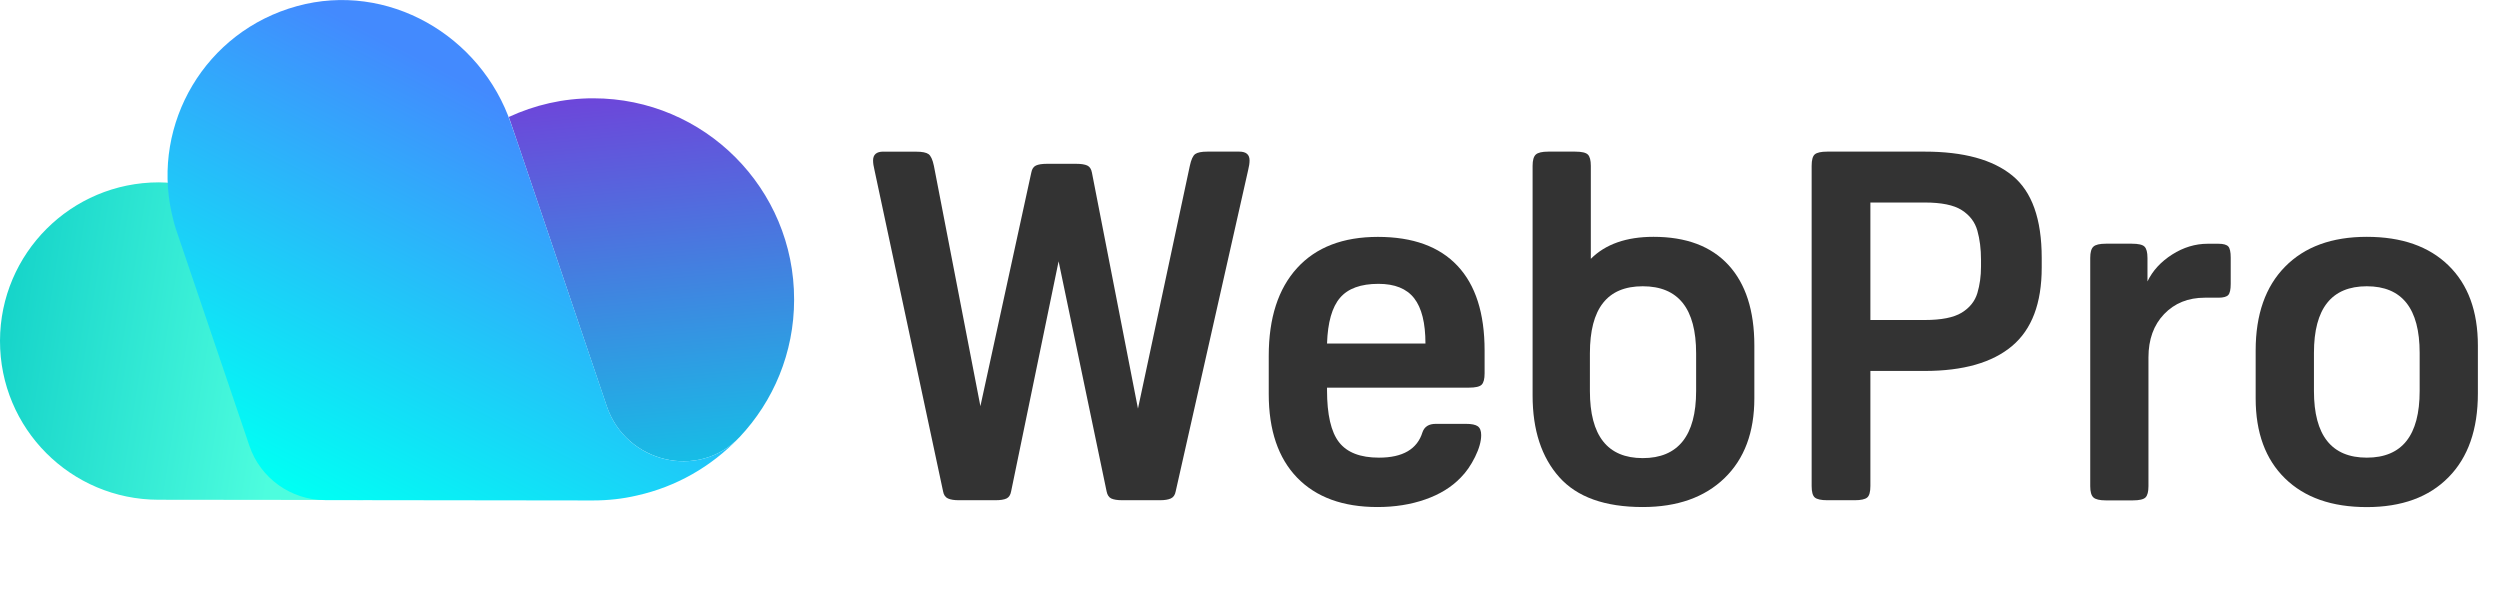
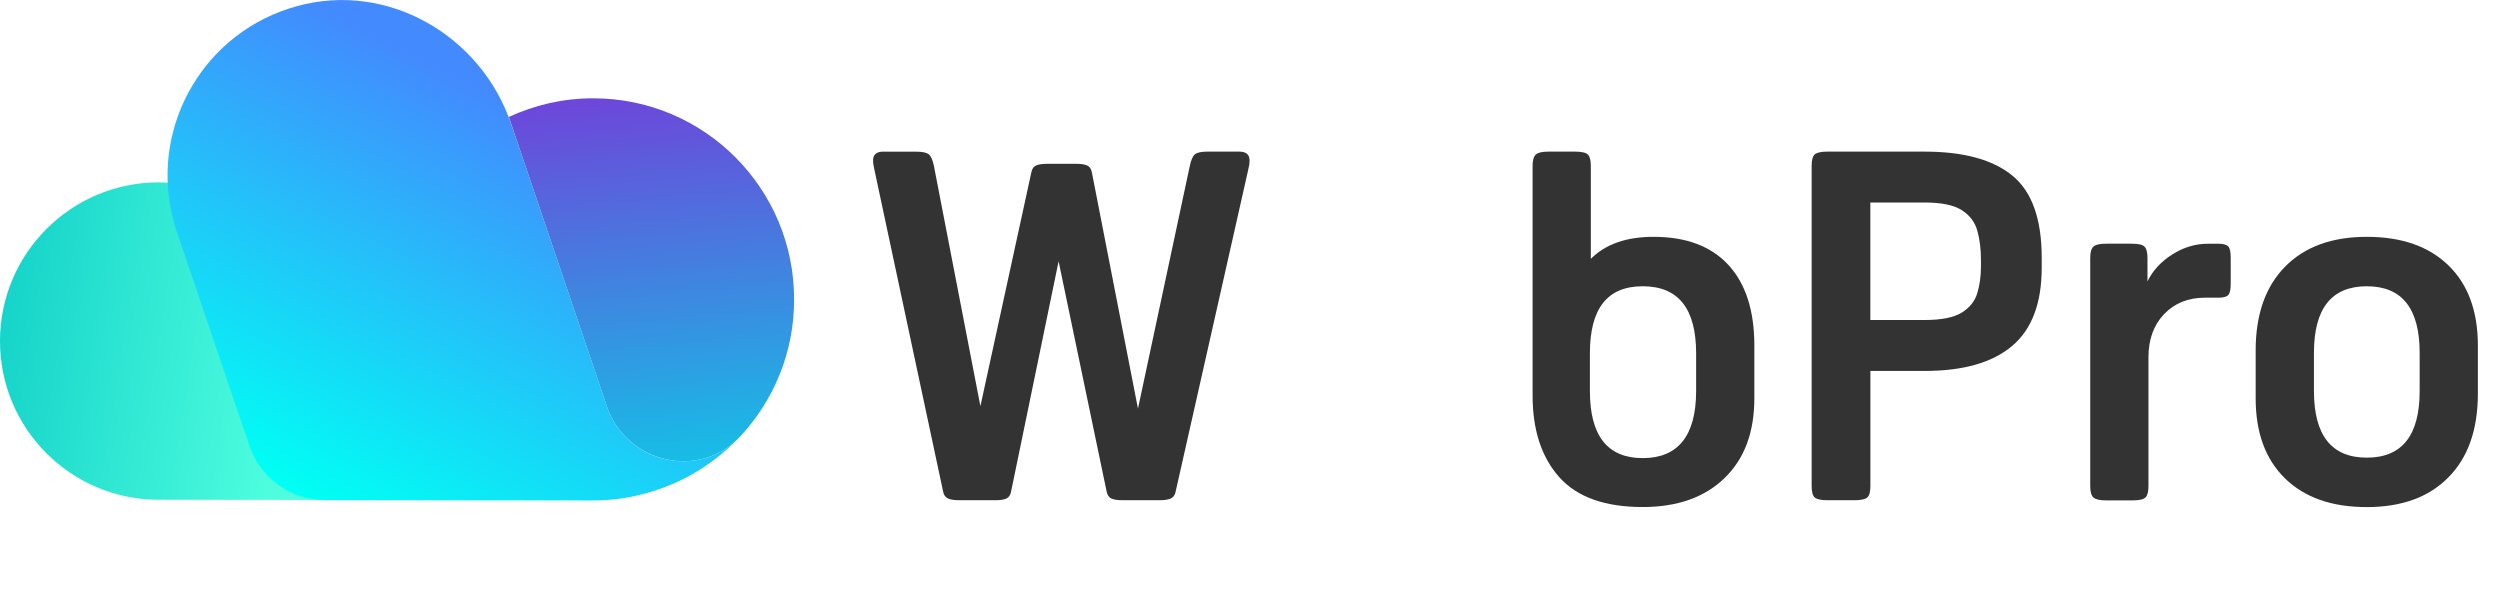
<svg xmlns="http://www.w3.org/2000/svg" id="Layer_1" viewBox="0 0 432.81 104.74">
  <defs>
    <style>.cls-1{fill:#333;}.cls-2{fill:url(#_ÂÁ_Ï_ÌÌ_È_____ËÂÌÚ_139);}.cls-3{fill:url(#_ÂÁ_Ï_ÌÌ_È_____ËÂÌÚ_170);}.cls-4{fill:url(#_ÂÁ_Ï_ÌÌ_È_____ËÂÌÚ_168);}</style>
    <linearGradient id="_ÂÁ_Ï_ÌÌ_È_____ËÂÌÚ_139" x1="118.46" y1="95.36" x2="109.16" y2="-3.25" gradientTransform="matrix(1, 0, 0, 1, 0, 0)" gradientUnits="userSpaceOnUse">
      <stop offset="0" stop-color="#02dae9" />
      <stop offset="1" stop-color="#8722d6" />
    </linearGradient>
    <linearGradient id="_ÂÁ_Ï_ÌÌ_È_____ËÂÌÚ_168" x1="-12.91" y1="52.74" x2="49.74" y2="62.52" gradientTransform="matrix(1, 0, 0, 1, 0, 0)" gradientUnits="userSpaceOnUse">
      <stop offset="0" stop-color="#07c9c4" />
      <stop offset="1" stop-color="#4dfdde" />
    </linearGradient>
    <linearGradient id="_ÂÁ_Ï_ÌÌ_È_____ËÂÌÚ_170" x1="89.53" y1="29.17" x2="54.48" y2="97.04" gradientTransform="translate(3.84 -8.65) rotate(.1)" gradientUnits="userSpaceOnUse">
      <stop offset="0" stop-color="#438afe" />
      <stop offset="1" stop-color="#00fff4" />
    </linearGradient>
  </defs>
  <g>
    <path class="cls-2" d="M137.48,51.88c0,9.21-3.59,17.58-9.44,23.79-7.07,7.5-19.68,4.43-22.99-5.33l-16.96-50.09c4.45-2.06,9.39-3.24,14.64-3.23,19.22,.01,34.79,15.63,34.75,34.86Z" />
    <path class="cls-4" d="M49.89,77.15l-.5-1.48c5.32-7.02-1.01-35.26-5.21-38.46-3.52-2.68-7.65-4.49-12.03-5.25v.07c-1.51-.27-3.05-.45-4.64-.46C12.33,31.57,.03,43.86,0,59c-.03,15.19,12.26,27.5,27.45,27.52l25.62,.03,9.85,.02c-5.88-.06-11.14-3.83-13.03-9.42Z" />
    <path class="cls-3" d="M127.79,75.92c-4.66,4.85-10.71,8.35-17.51,9.86-2.46,.58-5.01,.86-7.65,.86l-46.34-.06c-5.93-.01-11.23-3.8-13.12-9.42l-12.54-36.98c-.38-1.07-.67-2.17-.91-3.29-3.44-15.51,5.79-31.47,21.7-35.83,15.65-4.31,31.85,5.02,37.06,20.38l1.05,3.04,15.59,46.02c3.34,9.54,15.62,12.56,22.68,5.41Z" />
  </g>
  <g>
    <path class="cls-1" d="M152.95,26.26h5.68c1.02,0,1.72,.14,2.12,.42,.39,.28,.71,.96,.93,2.03l8.05,41.61,8.81-40.43c.11-.62,.38-1.03,.8-1.23,.42-.2,1.06-.3,1.91-.3h5.08c.85,0,1.48,.1,1.91,.3,.42,.2,.69,.61,.8,1.23l7.97,40.85,8.98-42.04c.23-1.07,.54-1.75,.93-2.03,.39-.28,1.1-.42,2.12-.42h5.51c1.19,0,1.78,.51,1.78,1.53,0,.45-.08,1.02-.25,1.69l-12.54,55.6c-.11,.62-.4,1.03-.85,1.23-.45,.2-1.07,.3-1.86,.3h-6.53c-.85,0-1.48-.1-1.91-.3-.42-.2-.69-.61-.81-1.23l-8.31-39.83-8.22,39.83c-.11,.62-.38,1.03-.8,1.23-.42,.2-1.06,.3-1.91,.3h-6.36c-.79,0-1.41-.1-1.86-.3-.45-.2-.74-.61-.85-1.23l-11.87-55.6c-.17-.68-.25-1.24-.25-1.69,0-1.02,.59-1.53,1.78-1.53Z" />
-     <path class="cls-1" d="M254.32,67.11h-24.58v.42c0,4.24,.69,7.25,2.08,9.03,1.38,1.78,3.69,2.67,6.91,2.67,4.12,0,6.64-1.47,7.54-4.41,.34-.96,1.1-1.44,2.29-1.44h5.25c.96,0,1.64,.14,2.03,.42,.39,.28,.59,.79,.59,1.53,0,1.07-.35,2.33-1.06,3.77-.71,1.44-1.54,2.64-2.5,3.6-1.58,1.64-3.63,2.9-6.14,3.77-2.51,.88-5.27,1.31-8.26,1.31-5.99,0-10.62-1.7-13.9-5.08-3.28-3.39-4.92-8.22-4.92-14.49v-6.61c0-6.55,1.64-11.62,4.92-15.21,3.28-3.59,7.94-5.38,13.98-5.38s10.64,1.67,13.77,5c3.14,3.33,4.7,8.22,4.7,14.66v3.98c0,.96-.17,1.61-.51,1.95s-1.07,.51-2.2,.51Zm-15.68-17.97c-3.05,0-5.27,.8-6.65,2.42-1.38,1.61-2.13,4.25-2.25,7.92h17.04c0-3.56-.65-6.17-1.95-7.84-1.3-1.67-3.36-2.5-6.19-2.5Z" />
    <path class="cls-1" d="M265.33,68.46V28.71c0-.96,.18-1.61,.55-1.95,.37-.34,1.09-.51,2.16-.51h4.66c1.13,0,1.86,.17,2.2,.51,.34,.34,.51,.99,.51,1.95v16.1c2.54-2.54,6.16-3.81,10.85-3.81,5.65,0,9.97,1.62,12.97,4.87,2.99,3.25,4.49,7.9,4.49,13.94v9.15c0,5.88-1.72,10.48-5.17,13.82-3.45,3.33-8.17,5-14.15,5-6.56,0-11.37-1.72-14.45-5.17-3.08-3.45-4.62-8.16-4.62-14.15Zm9.92-7.29v6.53c0,7.74,3.05,11.61,9.15,11.61s9.24-3.87,9.24-11.61v-6.53c0-7.74-3.08-11.61-9.24-11.61s-9.15,3.87-9.15,11.61Z" />
-     <path class="cls-1" d="M333.22,64.22h-9.41v19.92c0,1.02-.18,1.68-.55,1.99-.37,.31-1.09,.47-2.16,.47h-4.75c-1.07,0-1.79-.16-2.16-.47-.37-.31-.55-.97-.55-1.99V28.71c0-1.02,.18-1.68,.55-1.99,.37-.31,1.09-.47,2.16-.47h16.87c6.72,0,11.78,1.38,15.17,4.15,3.39,2.77,5.08,7.52,5.08,14.24v1.7c0,6.16-1.71,10.68-5.13,13.56-3.42,2.88-8.46,4.32-15.13,4.32Zm-9.41-29.16v20.34h9.41c2.88,0,5.01-.42,6.4-1.27,1.38-.85,2.29-1.98,2.71-3.39,.42-1.41,.63-2.94,.63-4.58v-1.19c0-1.86-.21-3.54-.63-5.04-.42-1.5-1.33-2.68-2.71-3.56-1.38-.88-3.52-1.31-6.4-1.31h-9.41Z" />
+     <path class="cls-1" d="M333.22,64.22h-9.41v19.92c0,1.02-.18,1.68-.55,1.99-.37,.31-1.09,.47-2.16,.47h-4.75c-1.07,0-1.79-.16-2.16-.47-.37-.31-.55-.97-.55-1.99V28.71c0-1.02,.18-1.68,.55-1.99,.37-.31,1.09-.47,2.16-.47h16.87c6.72,0,11.78,1.38,15.17,4.15,3.39,2.77,5.08,7.52,5.08,14.24v1.7c0,6.16-1.71,10.68-5.13,13.56-3.42,2.88-8.46,4.32-15.13,4.32m-9.41-29.16v20.34h9.41c2.88,0,5.01-.42,6.4-1.27,1.38-.85,2.29-1.98,2.71-3.39,.42-1.41,.63-2.94,.63-4.58v-1.19c0-1.86-.21-3.54-.63-5.04-.42-1.5-1.33-2.68-2.71-3.56-1.38-.88-3.52-1.31-6.4-1.31h-9.41Z" />
    <path class="cls-1" d="M371.78,44.65v4.07c.9-1.87,2.33-3.42,4.28-4.66,1.95-1.24,4-1.86,6.14-1.86h1.87c.85,0,1.41,.16,1.7,.47,.28,.31,.42,.95,.42,1.91v4.58c0,.96-.14,1.6-.42,1.91-.28,.31-.85,.47-1.7,.47h-2.37c-2.88,0-5.23,.95-7.04,2.84-1.81,1.89-2.71,4.39-2.71,7.5v22.29c0,.96-.17,1.61-.51,1.95s-1.07,.51-2.2,.51h-4.66c-1.07,0-1.79-.17-2.16-.51-.37-.34-.55-.99-.55-1.95V44.65c0-.96,.18-1.61,.55-1.95,.37-.34,1.09-.51,2.16-.51h4.49c1.13,0,1.87,.17,2.2,.51,.34,.34,.51,.99,.51,1.95Z" />
    <path class="cls-1" d="M409.75,87.79c-6.05,0-10.76-1.65-14.15-4.96-3.39-3.31-5.09-7.92-5.09-13.86v-8.31c0-6.21,1.7-11.05,5.09-14.49,3.39-3.45,8.11-5.17,14.15-5.17s10.76,1.65,14.15,4.96,5.08,7.92,5.08,13.86v8.31c0,6.22-1.69,11.05-5.08,14.49-3.39,3.45-8.11,5.17-14.15,5.17Zm0-8.56c6.1,0,9.15-3.84,9.15-11.53v-6.61c0-7.68-3.05-11.53-9.15-11.53s-9.15,3.84-9.15,11.53v6.61c0,7.68,3.05,11.53,9.15,11.53Z" />
  </g>
</svg>